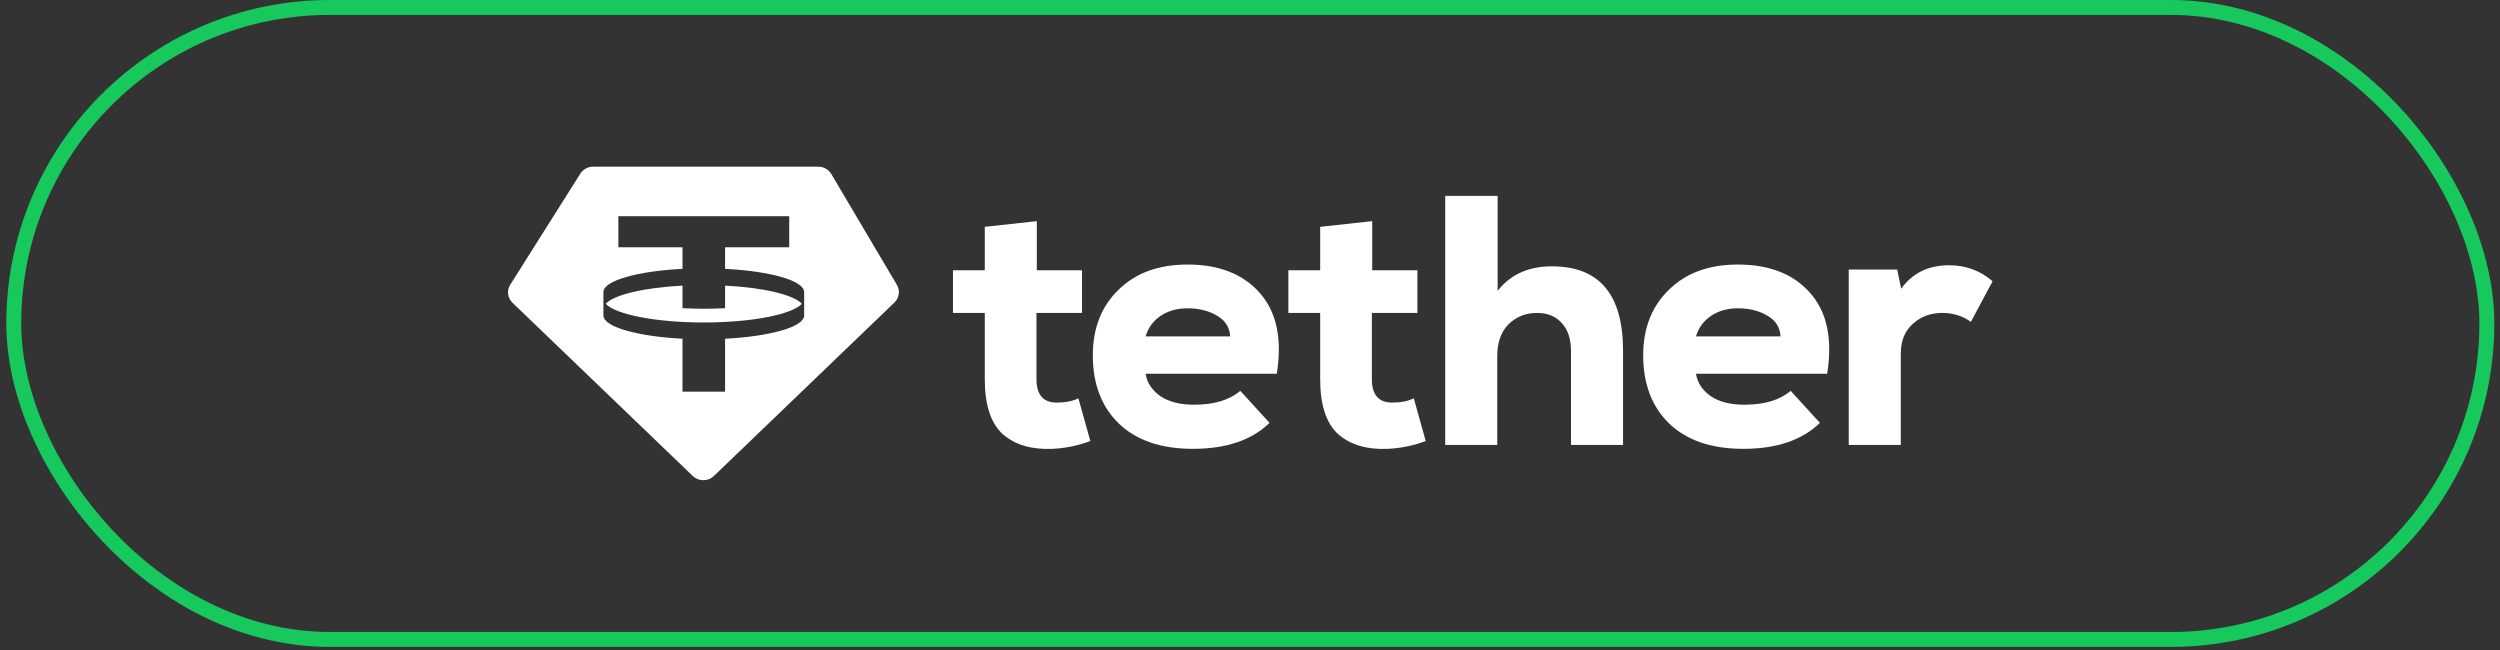
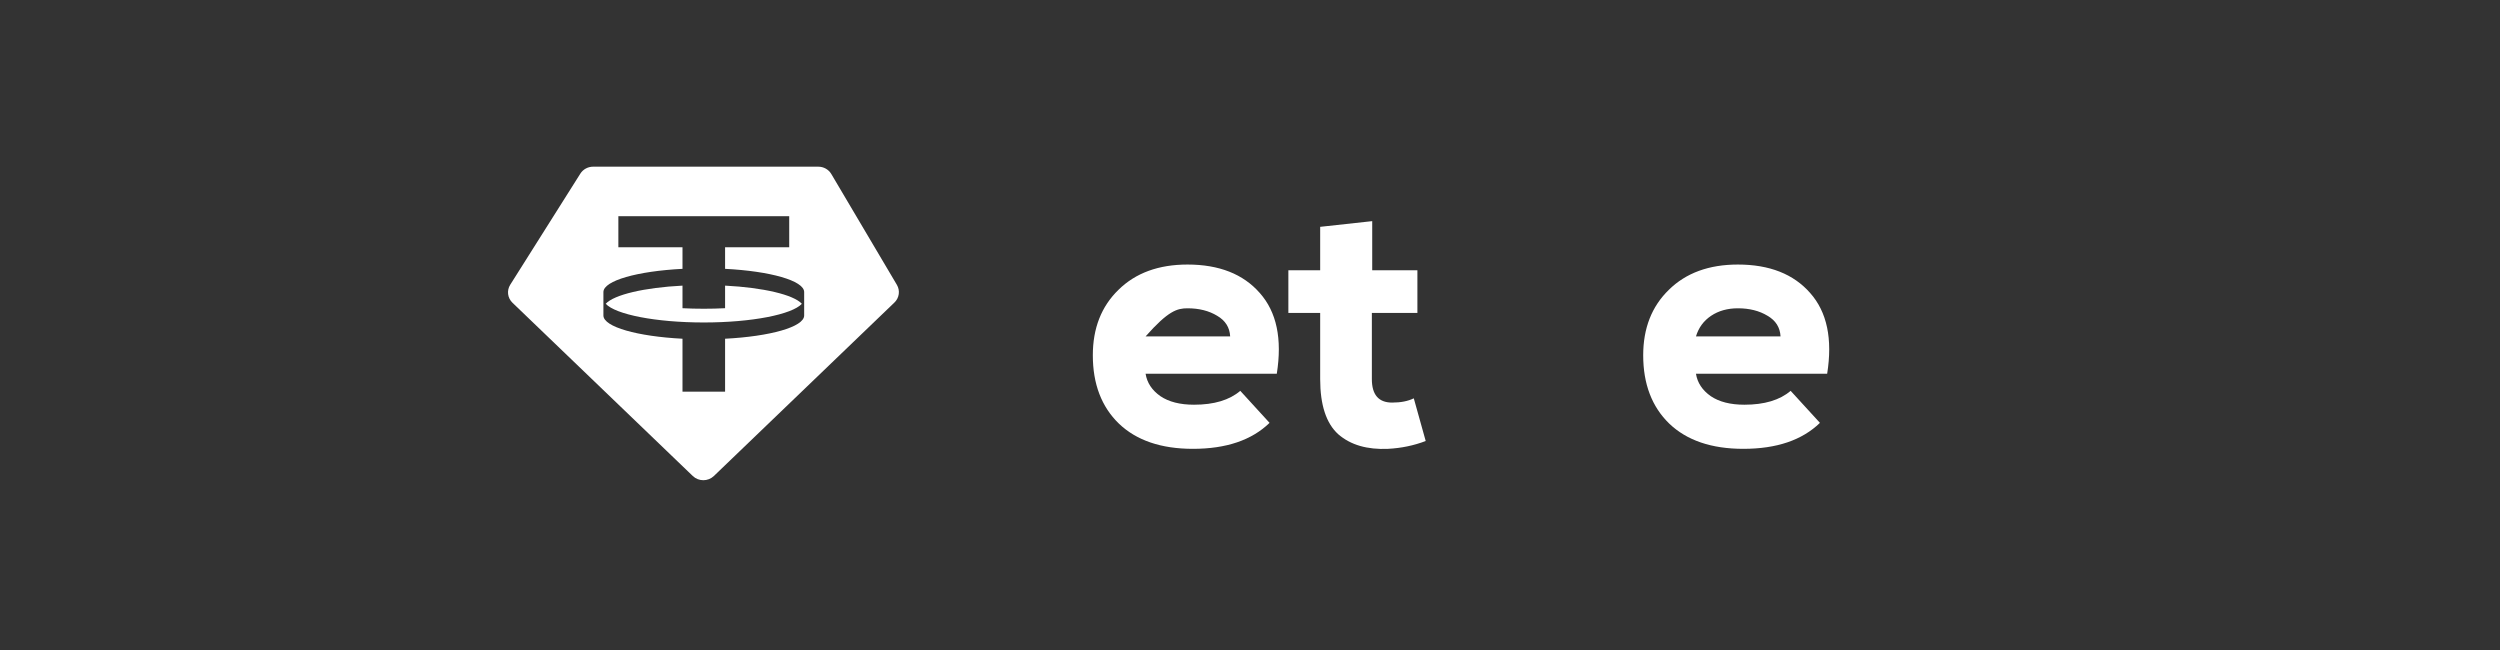
<svg xmlns="http://www.w3.org/2000/svg" width="300" height="78" viewBox="0 0 300 78" fill="none">
  <rect x="0" y="0" width="300" height="78" fill="#333333" stroke="none" />
-   <rect x="1.651" y="0.896" width="296.77" height="75.835" rx="37.917" stroke="#17C85D" stroke-width="1.791" />
  <path d="M84.454 38.697C90.223 38.697 95.044 37.736 96.224 36.454C95.223 35.366 91.604 34.51 87.01 34.275V36.985C86.186 37.027 85.331 37.049 84.454 37.049C83.578 37.049 82.723 37.027 81.899 36.985V34.275C77.305 34.51 73.685 35.366 72.685 36.454C73.865 37.736 78.686 38.697 84.454 38.697Z" fill="white" />
  <path fill-rule="evenodd" clip-rule="evenodd" d="M71.177 20.001H98.194C98.839 20.001 99.434 20.336 99.756 20.879L107.627 34.182C108.035 34.872 107.914 35.743 107.332 36.302L85.666 57.12C84.964 57.794 83.835 57.794 83.133 57.12L61.497 36.33C60.901 35.758 60.789 34.862 61.228 34.168L69.641 20.837C69.969 20.317 70.55 20.001 71.177 20.001ZM94.706 25.94V29.673H87.01V32.261C92.415 32.537 96.47 33.673 96.5 35.035L96.5 37.873C96.47 39.234 92.415 40.37 87.01 40.647V46.998H81.899V40.647C76.494 40.37 72.439 39.234 72.409 37.873L72.409 35.035C72.439 33.673 76.494 32.537 81.899 32.261V29.673H74.203V25.94H94.706Z" fill="white" />
-   <path d="M118.174 27.22L124.419 26.537V32.428H129.84V37.552H124.376V45.492C124.376 47.371 125.185 48.31 126.804 48.31C127.845 48.31 128.713 48.139 129.407 47.798L130.838 52.921C129.421 53.462 127.917 53.775 126.327 53.86C123.812 53.974 121.817 53.391 120.342 52.11C118.896 50.8 118.174 48.595 118.174 45.492V37.552H114.357V32.428H118.174V27.22Z" fill="white" />
-   <path fill-rule="evenodd" clip-rule="evenodd" d="M137.471 44.852H153.214C153.879 40.668 153.2 37.438 151.176 35.161C149.181 32.884 146.29 31.745 142.502 31.745C139.032 31.745 136.271 32.756 134.218 34.776C132.165 36.769 131.139 39.387 131.139 42.632C131.139 46.076 132.18 48.808 134.262 50.829C136.372 52.85 139.336 53.86 143.152 53.86C147.142 53.86 150.207 52.821 152.347 50.743L148.834 46.901C147.533 48.011 145.682 48.566 143.283 48.566C141.606 48.566 140.261 48.225 139.249 47.541C138.237 46.83 137.644 45.934 137.471 44.852ZM147.62 40.369H137.471C137.789 39.316 138.396 38.491 139.293 37.893C140.189 37.295 141.259 36.996 142.502 36.996C143.89 36.996 145.075 37.295 146.058 37.893C147.041 38.462 147.562 39.288 147.62 40.369Z" fill="white" />
+   <path fill-rule="evenodd" clip-rule="evenodd" d="M137.471 44.852H153.214C153.879 40.668 153.2 37.438 151.176 35.161C149.181 32.884 146.29 31.745 142.502 31.745C139.032 31.745 136.271 32.756 134.218 34.776C132.165 36.769 131.139 39.387 131.139 42.632C131.139 46.076 132.18 48.808 134.262 50.829C136.372 52.85 139.336 53.86 143.152 53.86C147.142 53.86 150.207 52.821 152.347 50.743L148.834 46.901C147.533 48.011 145.682 48.566 143.283 48.566C141.606 48.566 140.261 48.225 139.249 47.541C138.237 46.83 137.644 45.934 137.471 44.852ZM147.62 40.369H137.471C140.189 37.295 141.259 36.996 142.502 36.996C143.89 36.996 145.075 37.295 146.058 37.893C147.041 38.462 147.562 39.288 147.62 40.369Z" fill="white" />
  <path d="M158.421 27.22L164.666 26.537V32.428H170.088V37.552H164.623V45.492C164.623 47.371 165.433 48.31 167.052 48.31C168.093 48.31 168.96 48.139 169.654 47.798L171.085 52.921C169.668 53.462 168.165 53.775 166.575 53.86C164.059 53.974 162.064 53.391 160.59 52.11C159.144 50.8 158.421 48.595 158.421 45.492V37.552H154.604V32.428H158.421V27.22Z" fill="white" />
-   <path d="M179.716 23.506H173.427V53.39H179.672V42.717C179.672 41.095 180.12 39.828 181.017 38.918C181.942 38.007 183.084 37.551 184.443 37.551C185.686 37.551 186.669 37.95 187.392 38.747C188.144 39.544 188.52 40.668 188.52 42.12V53.39H194.765V42.077C194.765 35.331 191.917 31.959 186.221 31.959C183.417 31.959 181.248 32.941 179.716 34.905V23.506Z" fill="white" />
  <path fill-rule="evenodd" clip-rule="evenodd" d="M219.259 44.852H203.516C203.689 45.934 204.282 46.83 205.293 47.541C206.306 48.225 207.651 48.566 209.328 48.566C211.727 48.566 213.578 48.011 214.878 46.901L218.392 50.743C216.252 52.821 213.188 53.86 209.198 53.86C205.38 53.86 202.417 52.85 200.306 50.829C198.225 48.808 197.184 46.076 197.184 42.632C197.184 39.387 198.21 36.769 200.263 34.776C202.316 32.756 205.076 31.745 208.547 31.745C212.335 31.745 215.225 32.884 217.221 35.161C219.244 37.438 219.924 40.668 219.259 44.852ZM203.516 40.369H213.665C213.607 39.288 213.087 38.462 212.103 37.893C211.12 37.295 209.934 36.996 208.547 36.996C207.303 36.996 206.233 37.295 205.337 37.893C204.441 38.491 203.834 39.316 203.516 40.369Z" fill="white" />
-   <path d="M227.66 32.343H221.848V53.39H228.094V42.419C228.094 40.91 228.572 39.729 229.526 38.875C230.48 37.993 231.665 37.551 233.082 37.551C234.355 37.551 235.496 37.907 236.508 38.619L239.111 33.752C237.636 32.471 235.886 31.831 233.863 31.831C231.405 31.831 229.497 32.77 228.138 34.648L227.66 32.343Z" fill="white" />
</svg>